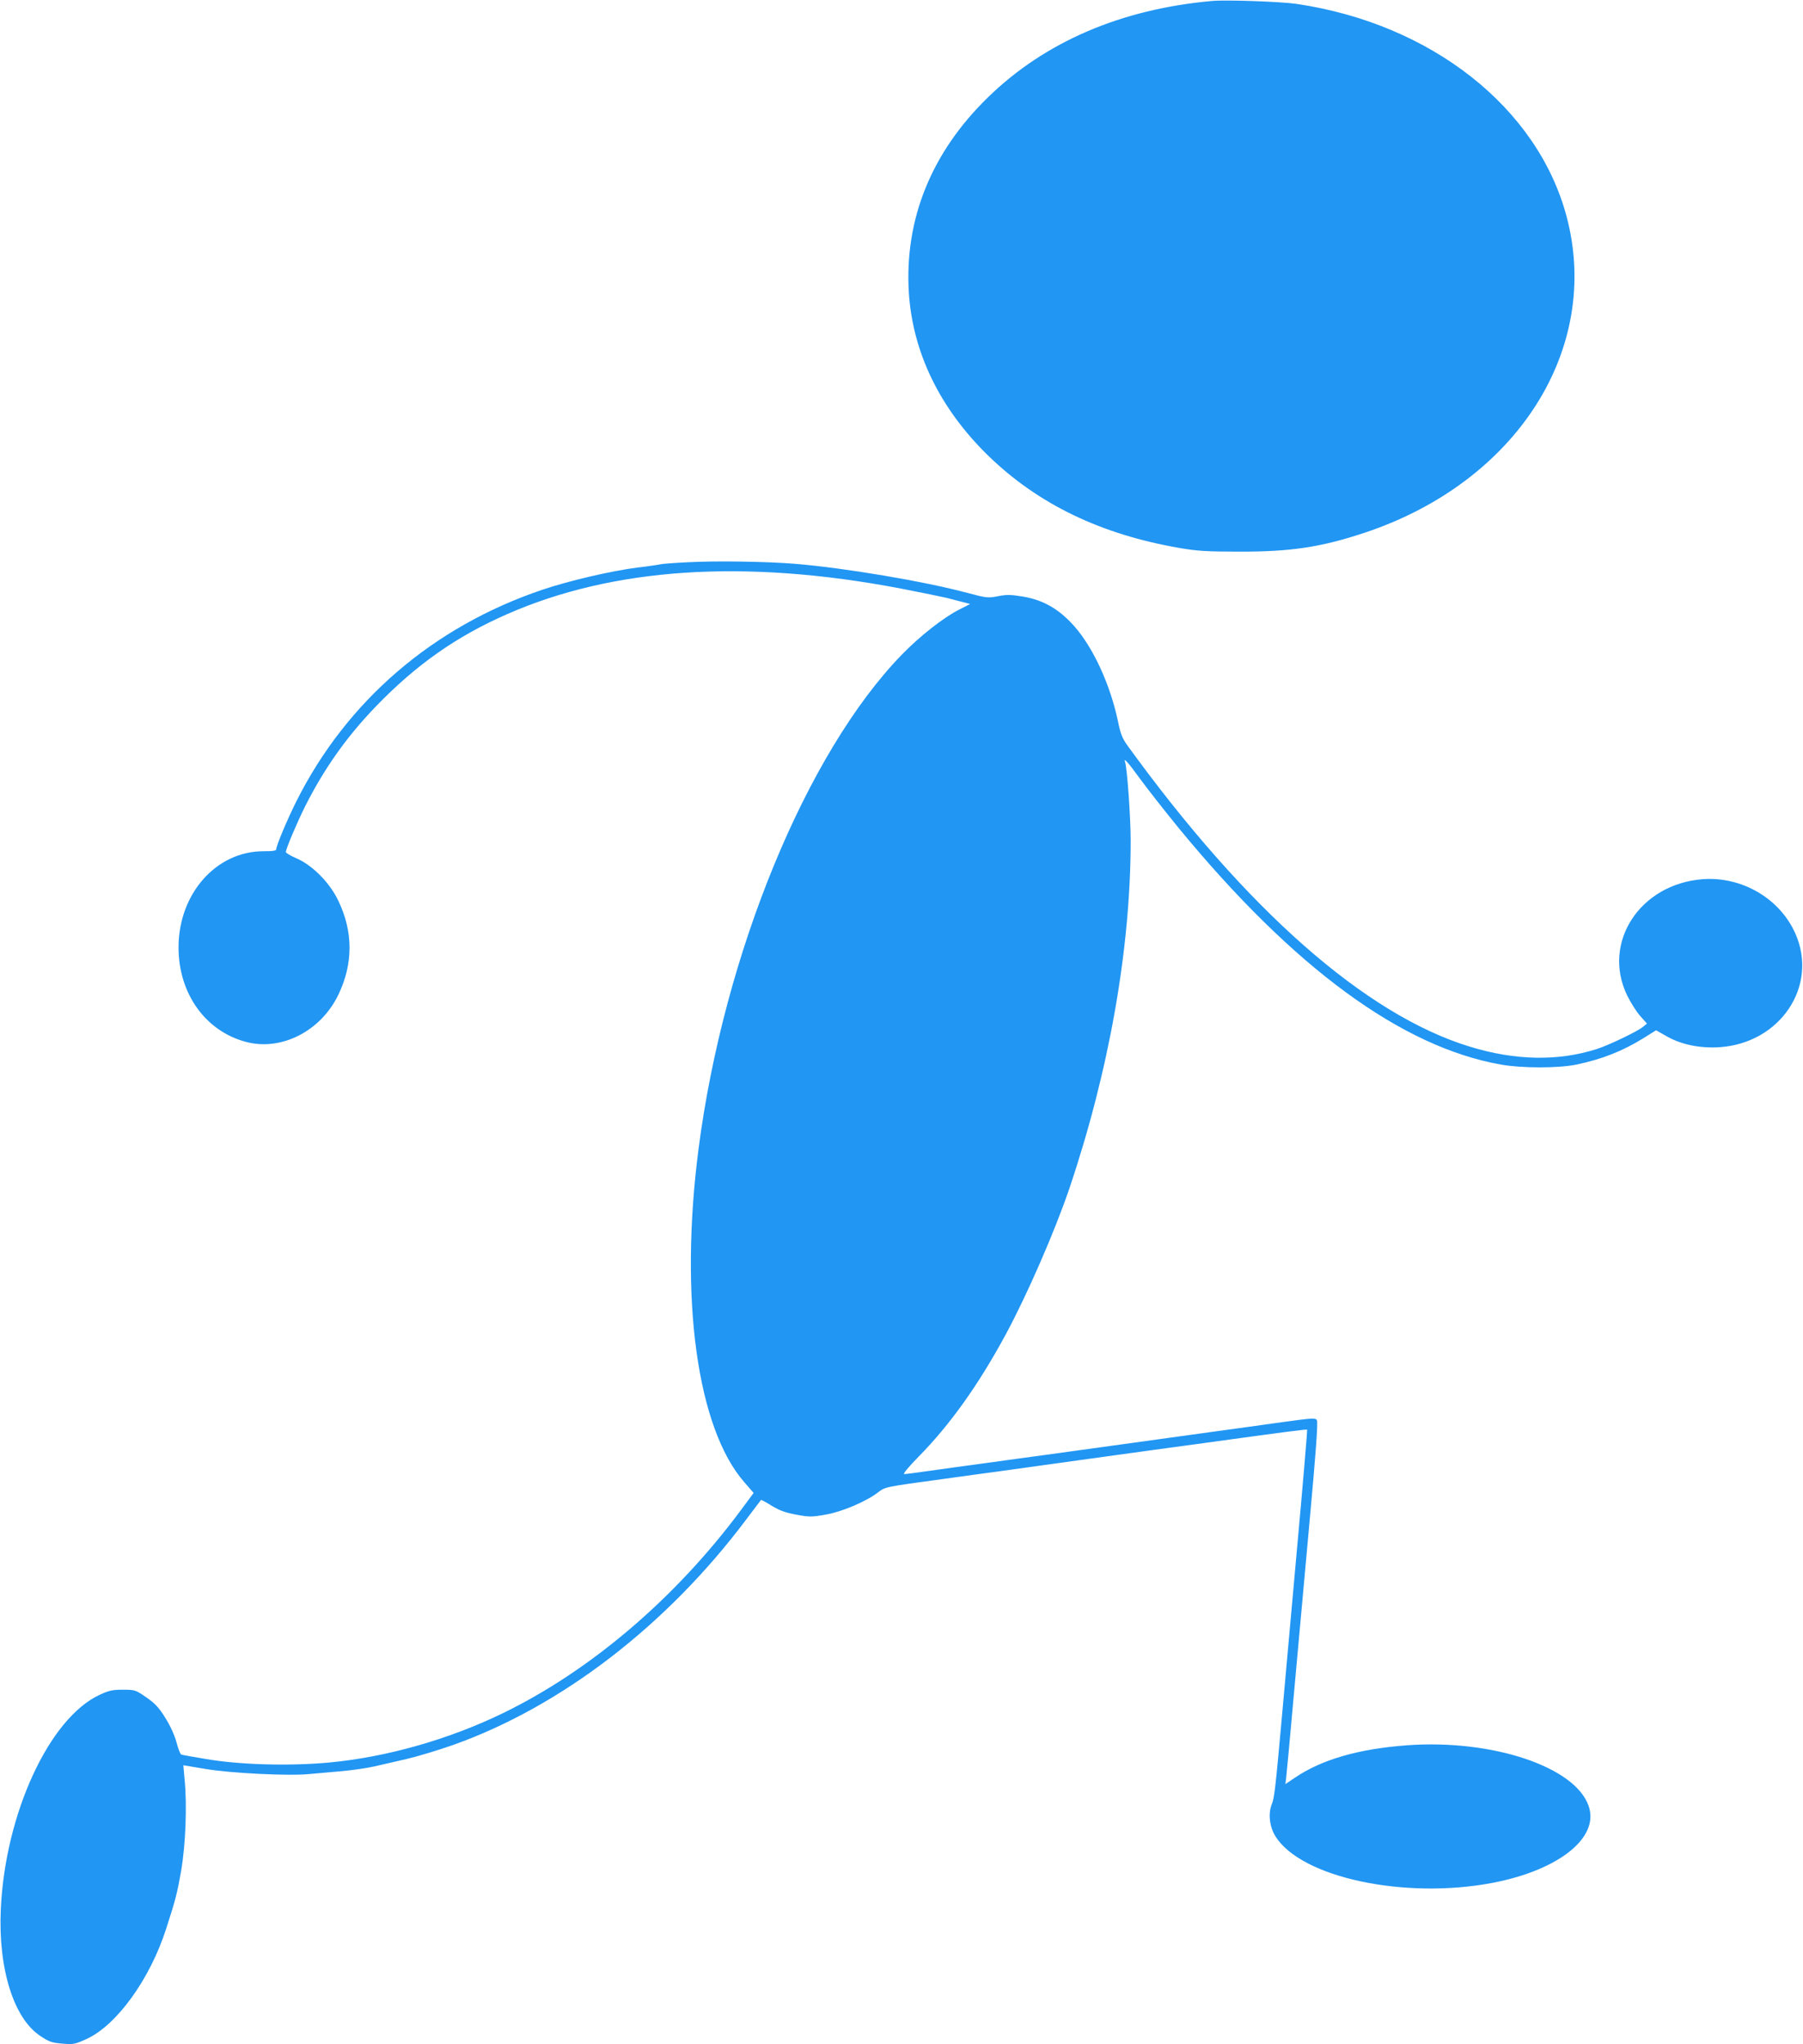
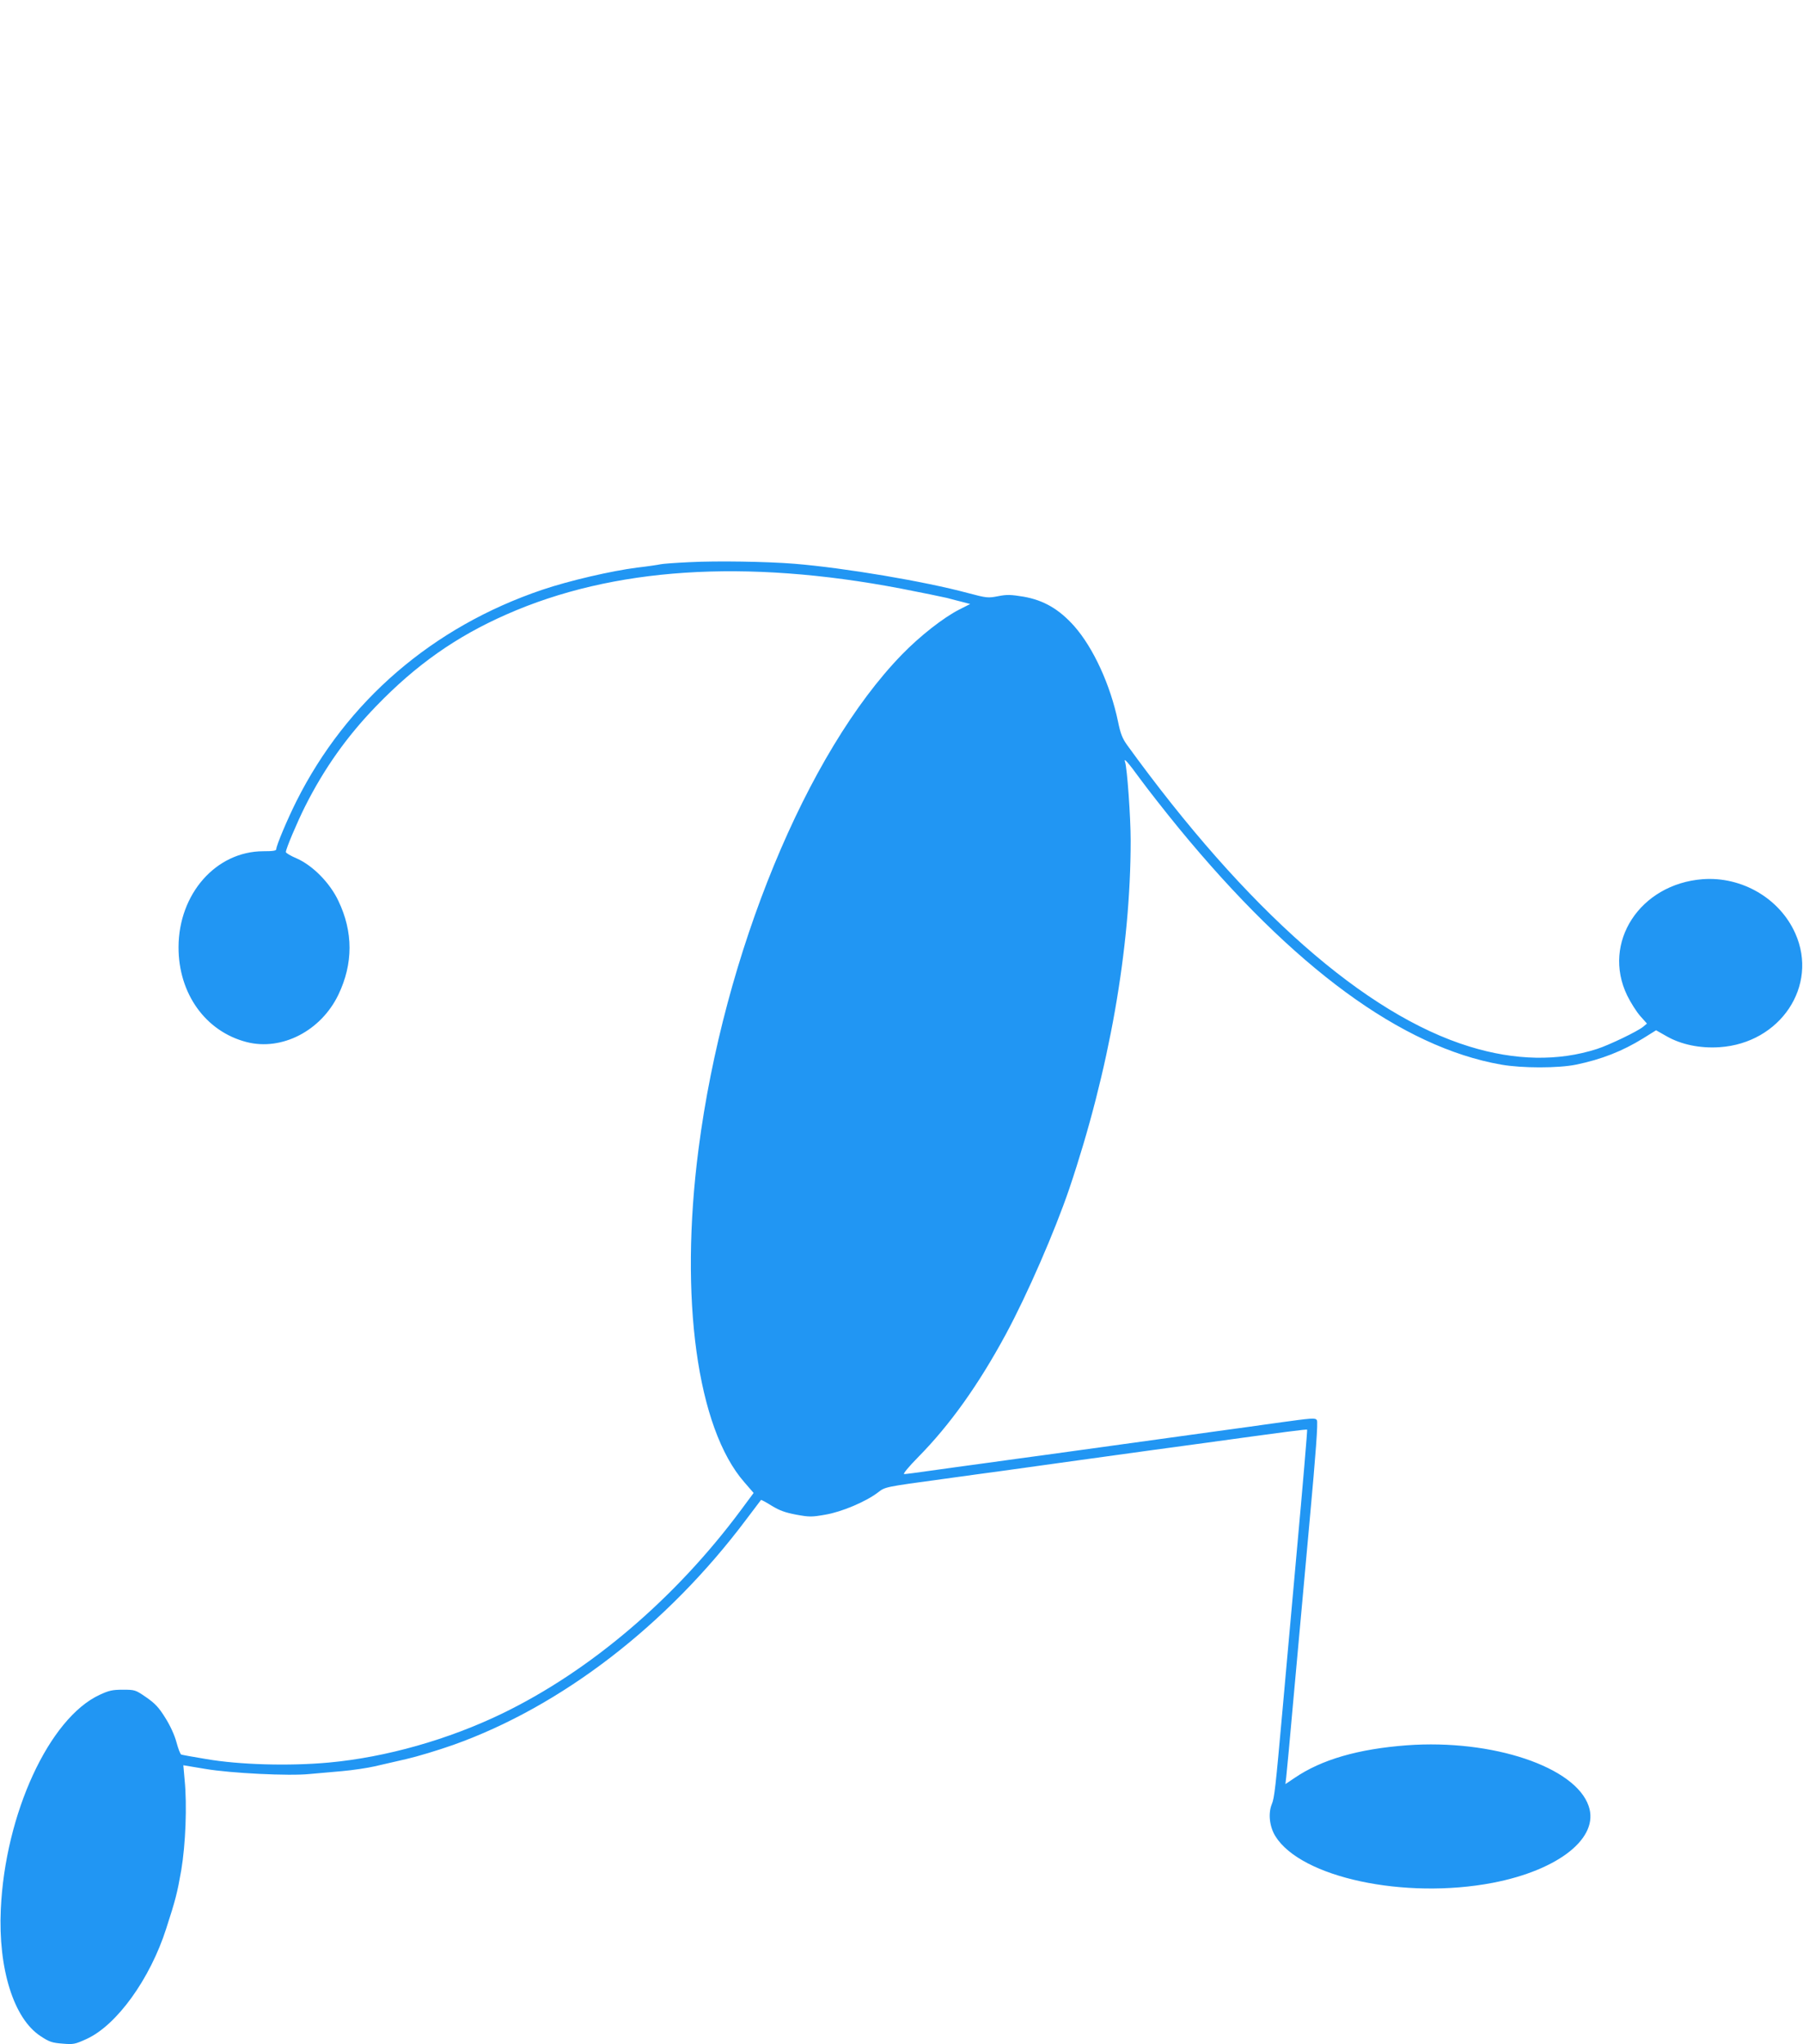
<svg xmlns="http://www.w3.org/2000/svg" version="1.0" width="1129pt" height="1280pt" viewBox="0 0 1129 1280" preserveAspectRatio="xMidYMid meet">
  <g transform="translate(0,1280) scale(0.1,-0.1)" fill="#2196f3" stroke="none">
-     <path d="M7590 12794 c-570 -51 -1047 -256 -1403 -603 -355 -345 -524 -764 -496 -1223 24 -376 195 -728 500 -1024 312 -302 703 -490 1194 -575 110 -19 169 -23 375 -23 323 -1 514 28 787 119 951 317 1482 1150 1263 1978 -181 683 -848 1209 -1694 1333 -99 14 -437 26 -526 18z" />
    <path d="M4317 9280 c-86 -4 -167 -10 -180 -13 -12 -3 -78 -13 -147 -21 -159 -20 -427 -82 -595 -139 -685 -232 -1224 -696 -1539 -1324 -58 -116 -126 -278 -126 -300 0 -10 -21 -13 -82 -13 -295 -1 -529 -266 -530 -600 -1 -291 169 -529 427 -595 220 -56 465 70 574 297 93 194 93 393 0 587 -53 113 -161 222 -261 266 -38 16 -68 34 -68 40 0 20 70 185 121 287 119 236 261 437 444 626 250 259 501 436 817 575 666 294 1493 348 2468 162 129 -25 260 -52 290 -59 30 -8 75 -20 100 -26 l45 -12 -69 -35 c-98 -50 -244 -164 -357 -280 -598 -614 -1117 -1875 -1275 -3098 -121 -934 -9 -1748 287 -2086 l58 -67 -80 -108 c-410 -552 -943 -1006 -1494 -1273 -337 -163 -727 -274 -1085 -307 -250 -23 -562 -14 -770 22 -80 13 -150 26 -155 28 -6 2 -19 36 -30 77 -12 45 -39 104 -70 153 -41 66 -64 90 -120 129 -67 46 -70 47 -146 47 -65 0 -87 -5 -145 -32 -316 -146 -592 -745 -619 -1343 -17 -372 81 -685 249 -794 54 -36 72 -42 137 -47 70 -6 78 -4 153 30 188 87 396 375 497 691 59 182 69 223 94 365 27 161 37 406 21 566 l-8 91 138 -23 c159 -27 524 -45 651 -32 43 4 134 12 203 18 69 6 161 20 205 30 44 10 134 31 200 46 66 15 199 55 295 89 676 241 1336 749 1832 1410 50 66 92 121 93 123 2 2 32 -14 67 -36 49 -30 85 -43 154 -56 82 -15 97 -15 182 0 102 17 253 81 328 138 48 37 41 35 414 86 124 17 288 40 365 50 202 28 775 108 945 131 80 11 206 28 280 38 573 79 681 93 685 89 2 -2 -27 -346 -65 -763 -38 -418 -78 -863 -89 -990 -44 -491 -51 -553 -67 -591 -24 -58 -15 -141 22 -201 160 -259 809 -398 1362 -292 414 80 668 283 600 480 -83 246 -603 420 -1138 381 -305 -23 -534 -89 -703 -204 l-58 -39 5 43 c3 24 24 248 46 498 23 250 67 741 99 1090 41 446 55 639 47 648 -11 15 -23 14 -256 -18 -74 -11 -236 -33 -360 -50 -194 -27 -448 -62 -1085 -150 -77 -10 -241 -33 -365 -50 -124 -17 -287 -39 -363 -50 -76 -11 -146 -20 -155 -20 -10 0 26 44 89 108 197 200 375 449 547 767 135 250 307 646 397 910 250 740 385 1506 385 2182 0 146 -22 454 -35 491 -12 33 18 0 95 -106 47 -64 155 -202 241 -307 719 -875 1397 -1372 2019 -1481 130 -23 358 -23 470 0 159 33 289 84 420 165 l80 50 67 -38 c91 -52 210 -76 330 -68 381 25 621 384 475 712 -97 219 -334 358 -580 340 -394 -30 -633 -398 -473 -728 22 -45 59 -103 82 -129 l42 -47 -24 -20 c-35 -29 -214 -115 -289 -139 -242 -78 -513 -73 -798 15 -652 200 -1398 857 -2145 1889 -29 41 -41 71 -56 145 -48 231 -155 463 -274 598 -95 107 -192 163 -318 185 -80 13 -104 14 -159 3 -63 -12 -70 -12 -190 20 -272 73 -769 157 -1085 183 -174 14 -486 19 -658 10z" />
  </g>
</svg>